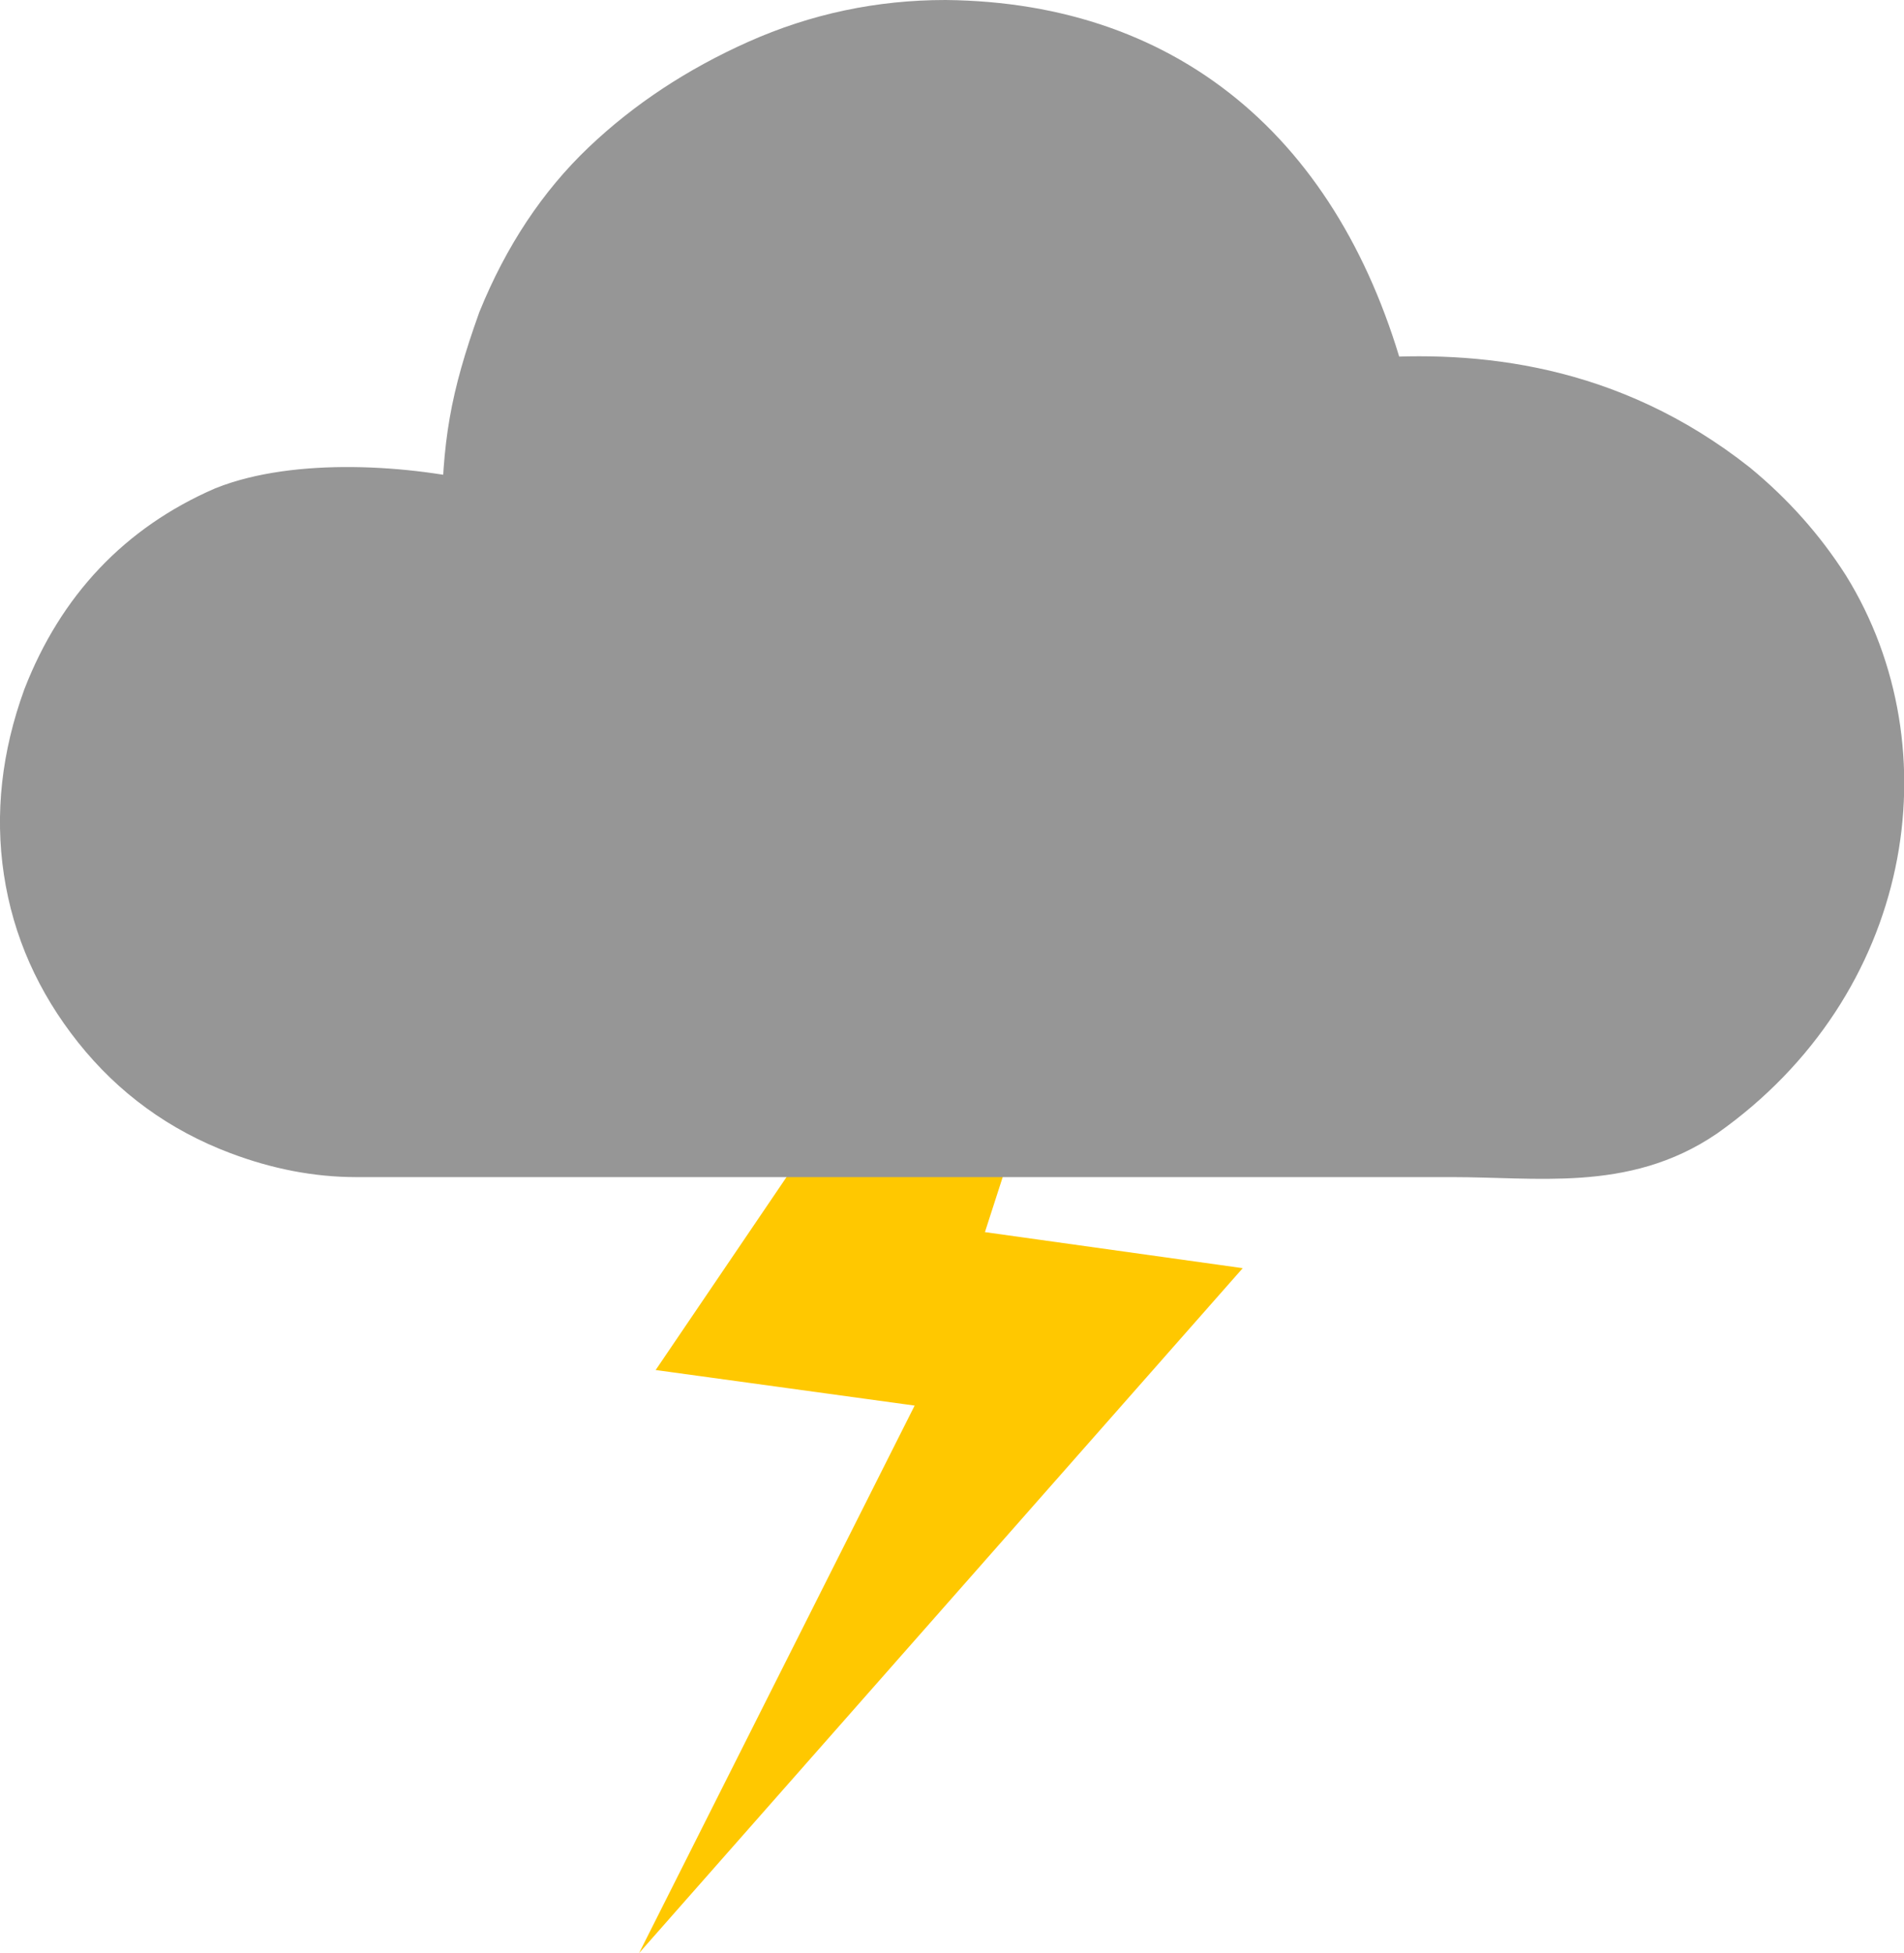
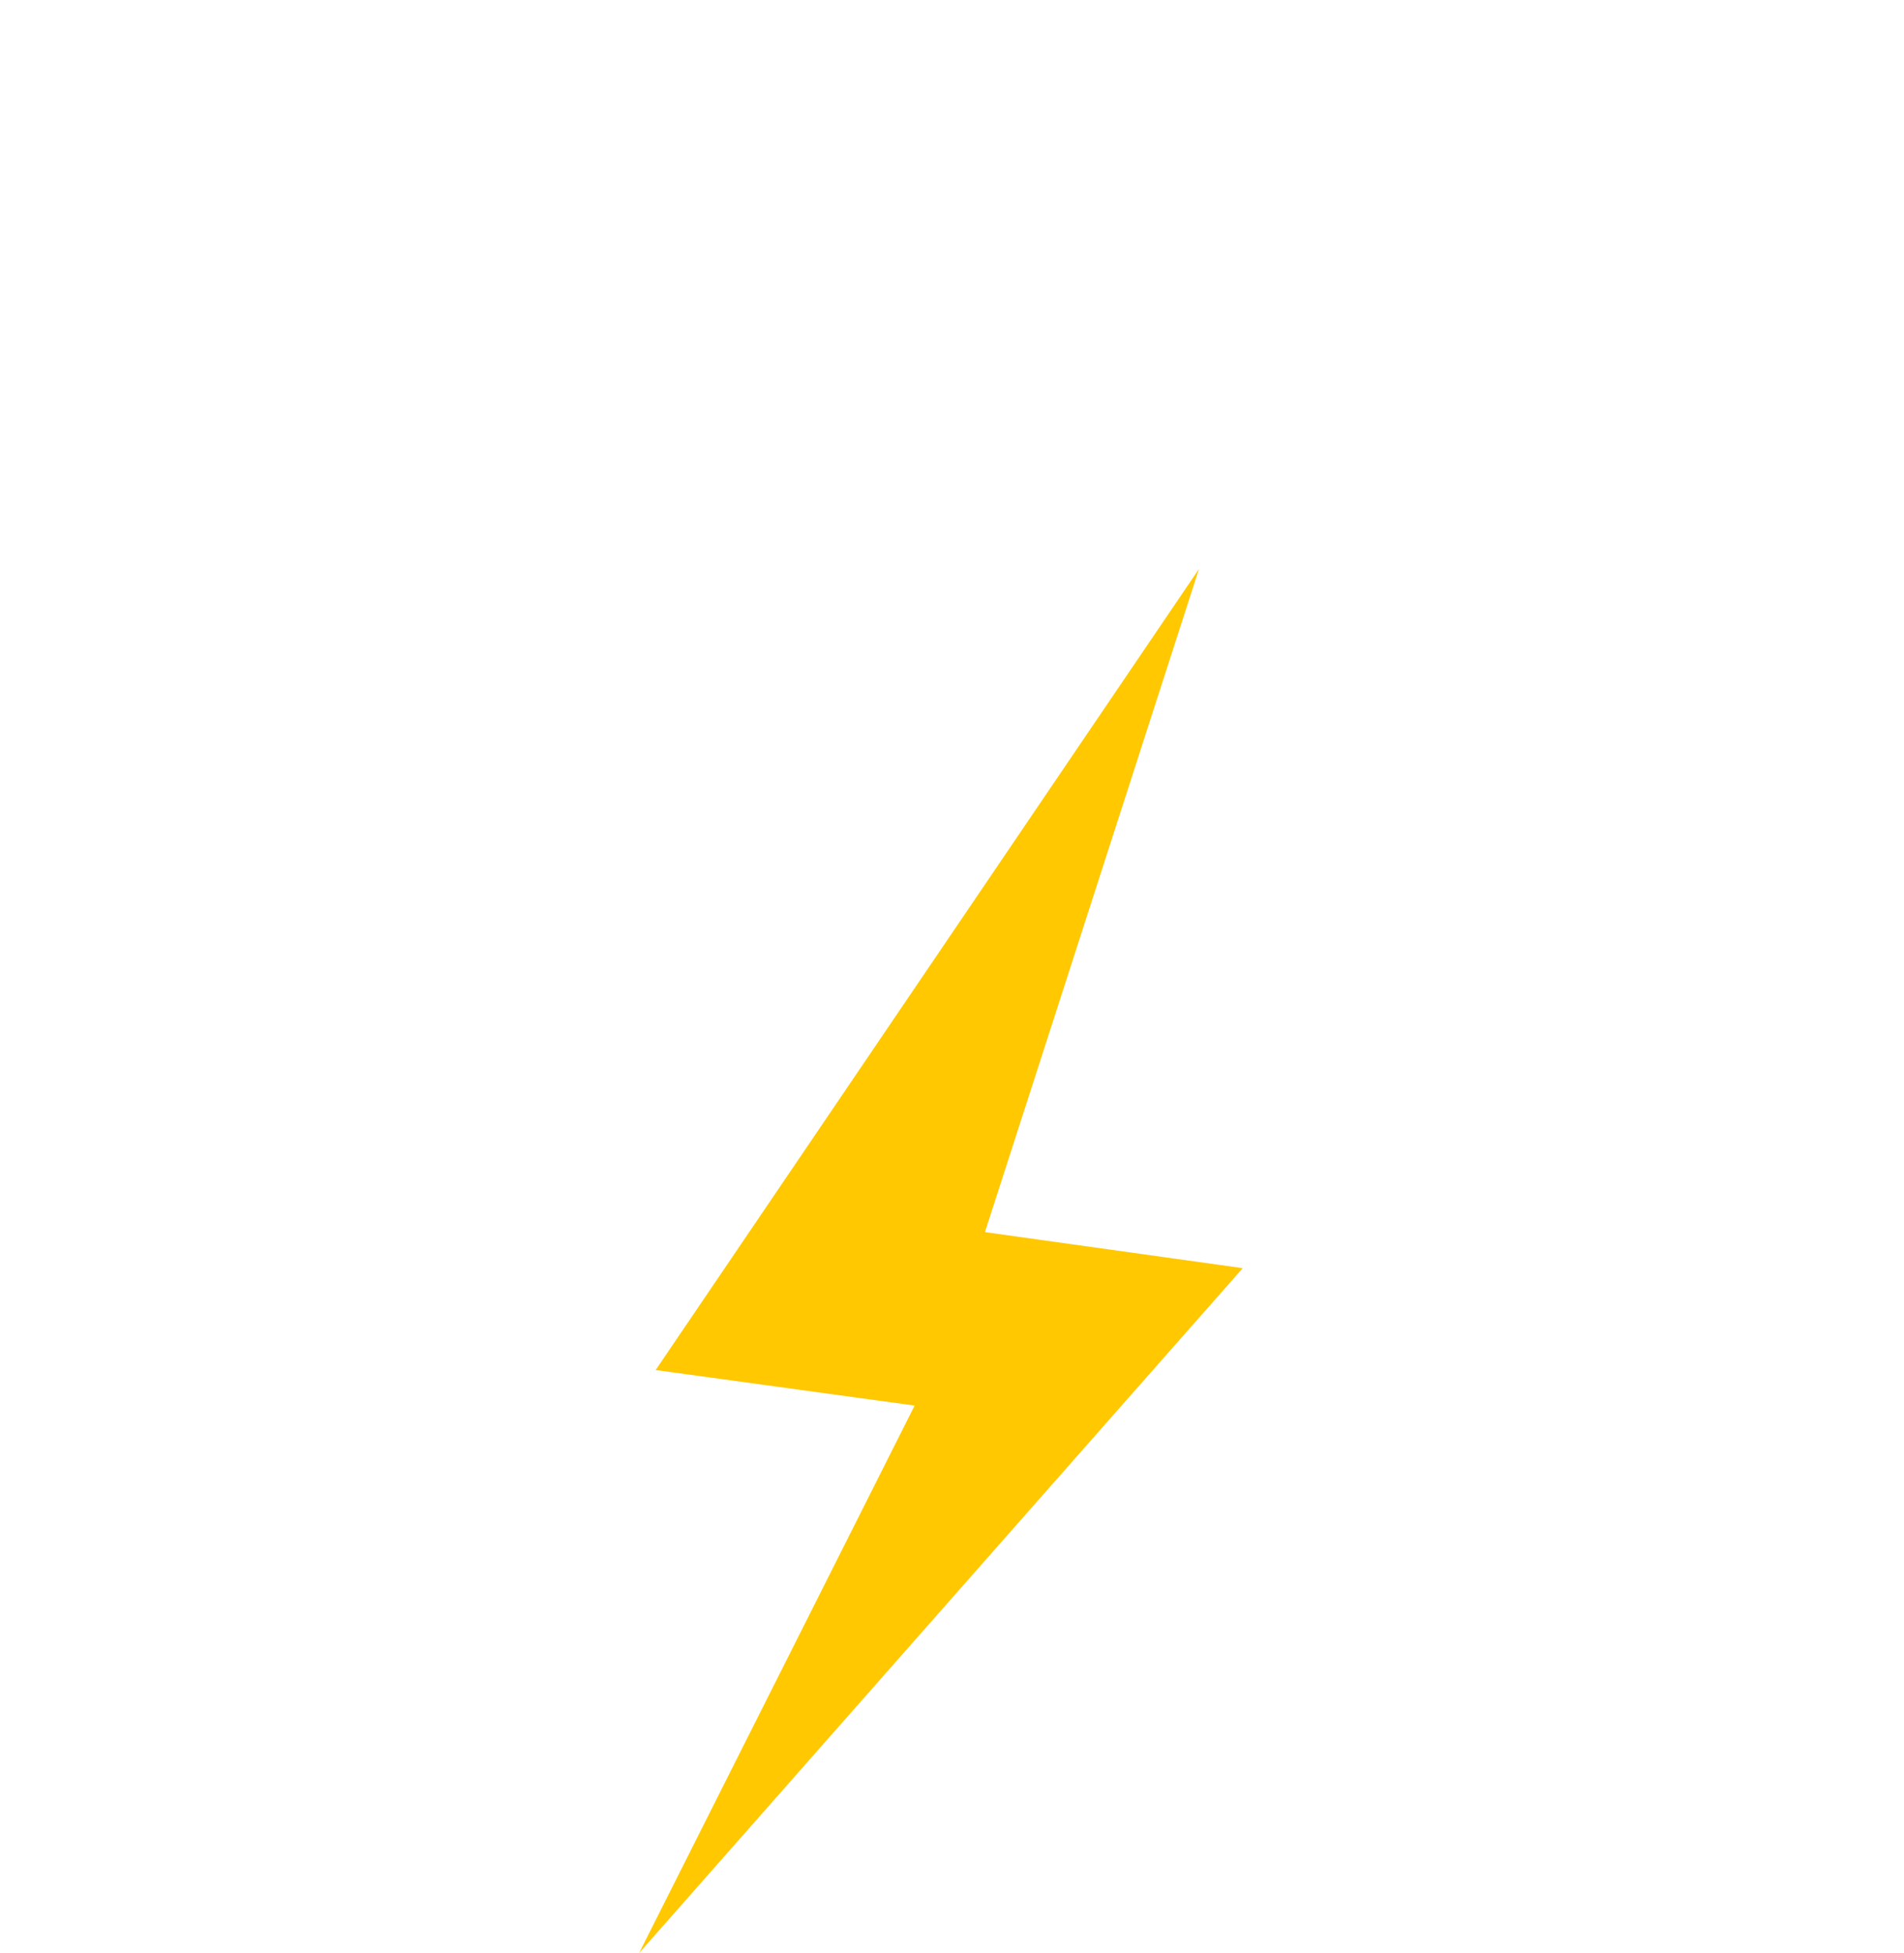
<svg xmlns="http://www.w3.org/2000/svg" xmlns:ns1="http://www.inkscape.org/namespaces/inkscape" xmlns:ns2="http://sodipodi.sourceforge.net/DTD/sodipodi-0.dtd" id="svg2" height="424.458" width="413.847" version="1.1" viewBox="0 0 413.847 424.458" ns1:version="1.1 (c68e22c387, 2021-05-23)" ns2:docname="35.svg">
  <defs id="defs13" />
  <ns2:namedview pagecolor="#ffffff" bordercolor="#666666" borderopacity="1" objecttolerance="10" gridtolerance="10" guidetolerance="10" ns1:pageopacity="0" ns1:pageshadow="2" ns1:window-width="1920" ns1:window-height="1003" id="namedview11" showgrid="false" ns1:zoom="0.6675088" ns1:cx="-104.11848" ns1:cy="149.06171" ns1:window-x="-9" ns1:window-y="-9" ns1:window-maximized="1" ns1:current-layer="svg2" ns1:pagecheckerboard="0" />
  <path ns1:connector-curvature="0" glyph-name="flash-2" unicode="" d="m 260.608,123.645 -46.527,144.129 56.035,7.834 -131.207,148.85 59.893,-118.985 -56.291,-7.727 z" horiz-adv-x="928" id="path4-0" style="fill:#ffc800;fill-opacity:1" />
-   <path ns1:connector-curvature="0" glyph-name="cloud-6" unicode="" d="M 393.603,129.843 C 388.516,121.88 382.212,114.803 374.692,108.61 348.409,87.87 320.303,85.152 297.391,86.851 284.833,37.6 252.966,9.489 205.492,9 c -13.713,0 -26.762,2.765 -39.148,8.294 -12.386,5.529 -23.113,12.607 -32.181,21.233 -9.068,8.626 -16.256,19.464 -21.565,32.513 -5.976,16.725 -7.439,25.806 -7.631,43.074 -17.081,-4.317 -40.351,-5.41 -54.741,0.332 -17.252,7.52 -29.416,20.348 -36.494,38.485 -4.424,12.165 -5.751,24.108 -3.981,35.831 1.769,11.722 6.525,22.449 14.266,32.181 7.741,9.732 17.473,16.809 29.195,21.233 8.184,3.096 16.256,4.645 24.219,4.645 H 315.638 v 0 c 19.021,0 36.494,2.983 52.419,-7.855 38.758,-27.342 46.344,-75.51 25.546,-109.123 z" horiz-adv-x="1205.1" id="path4-4" style="fill:#969696;fill-opacity:1;stroke:#969696;stroke-width:18;stroke-miterlimit:4;stroke-dasharray:none;stroke-opacity:1" ns2:nodetypes="ccccssccccsscscccc" />
</svg>